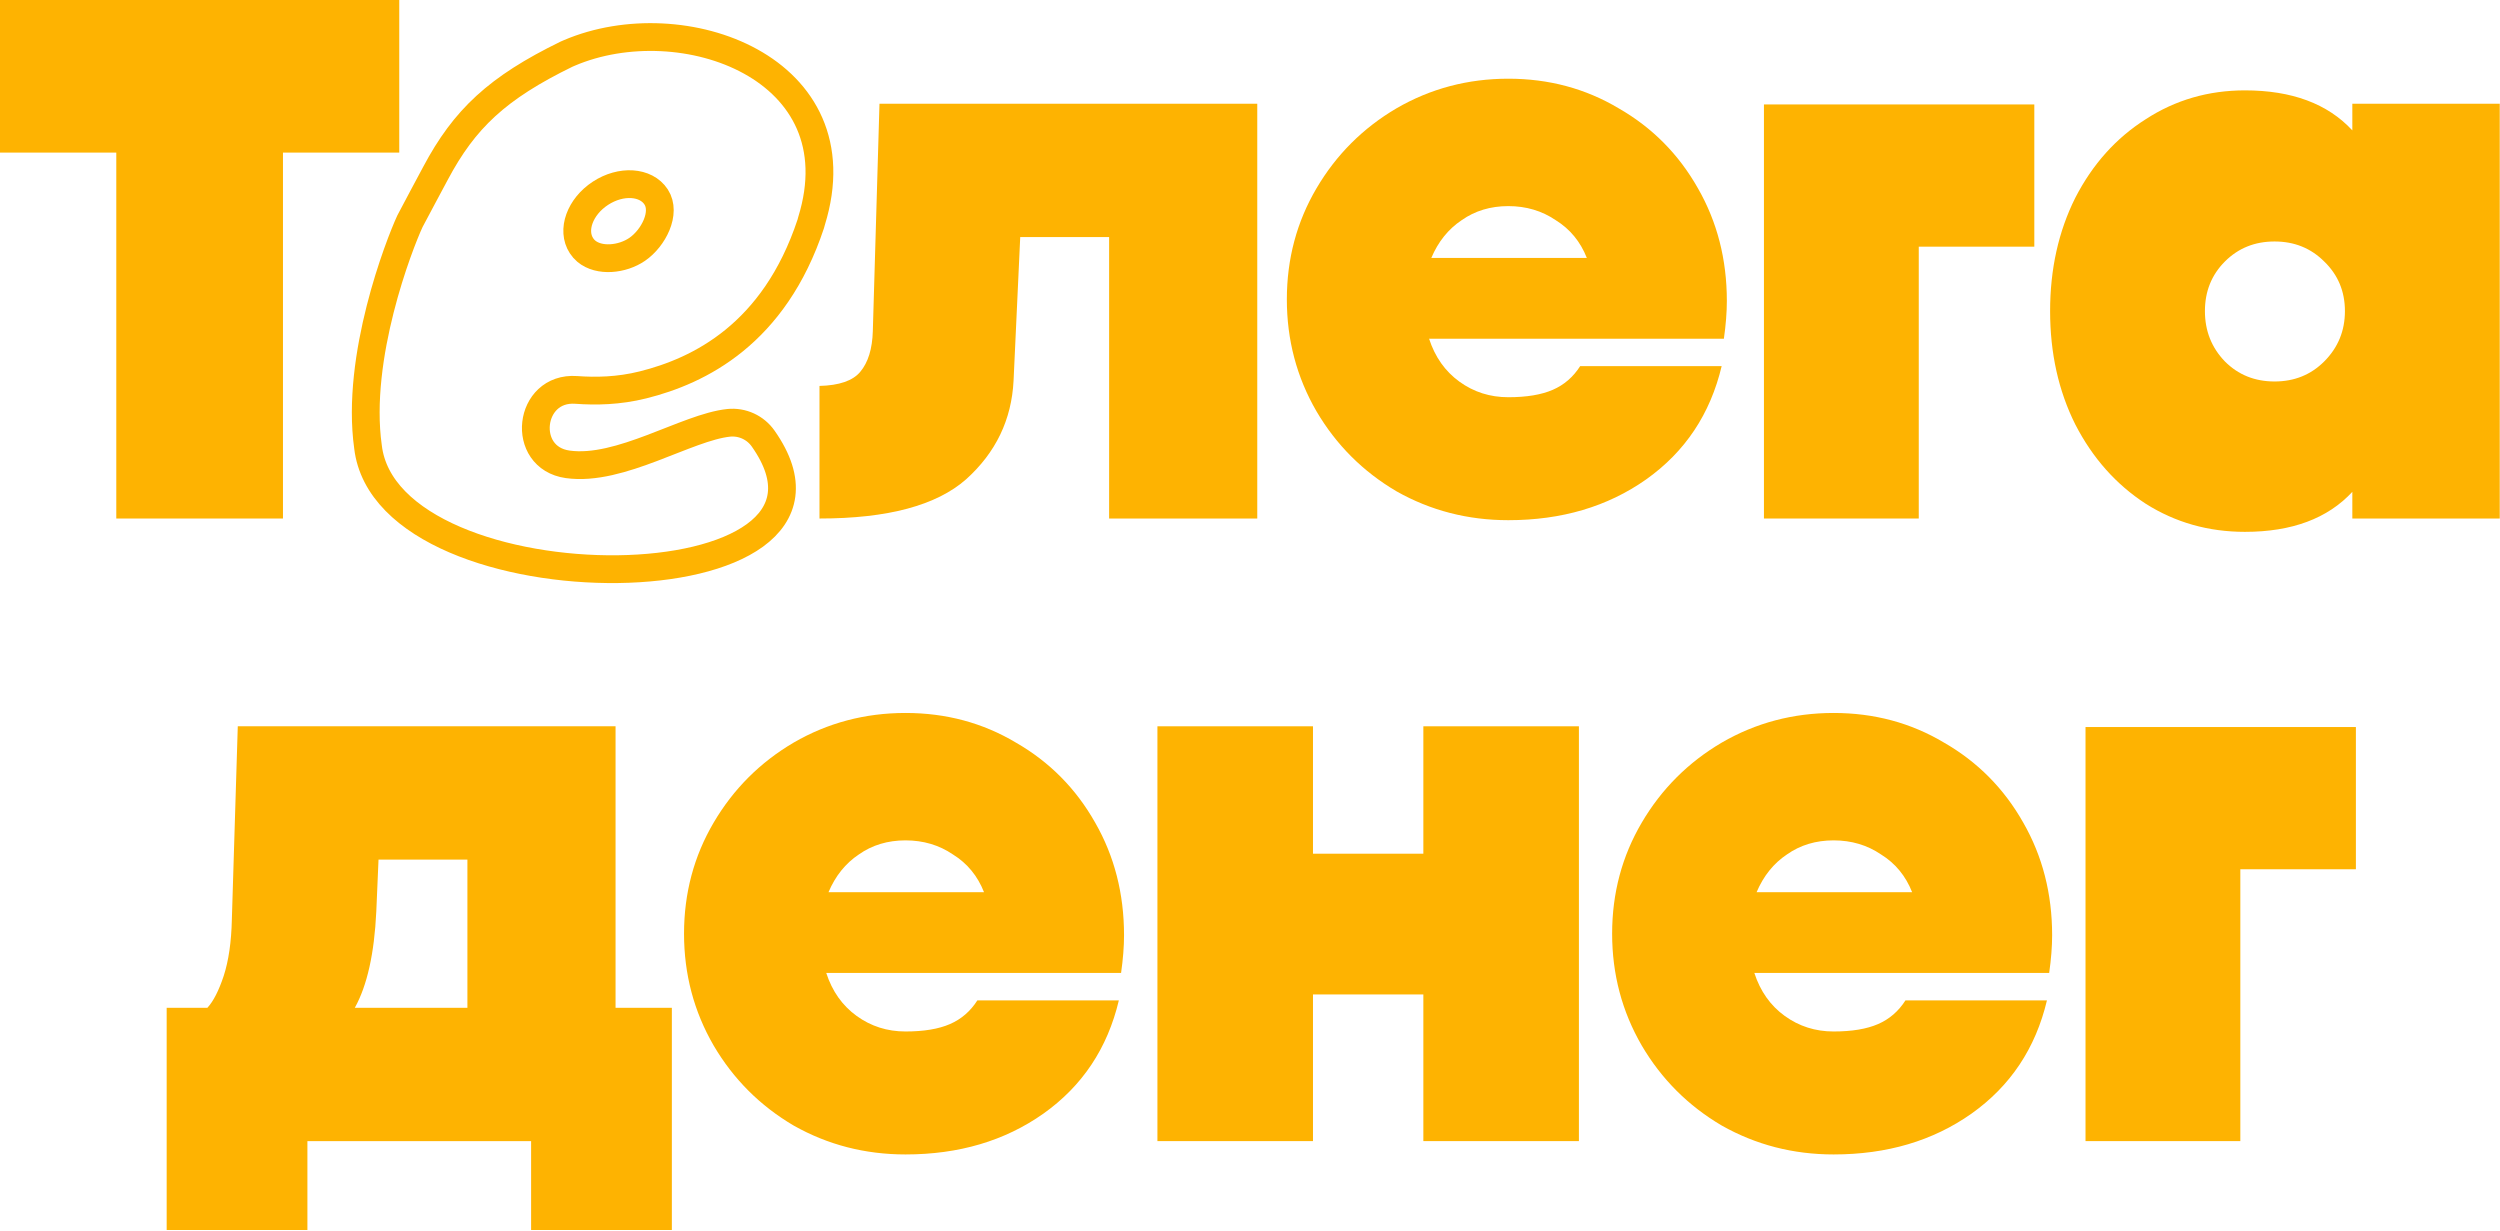
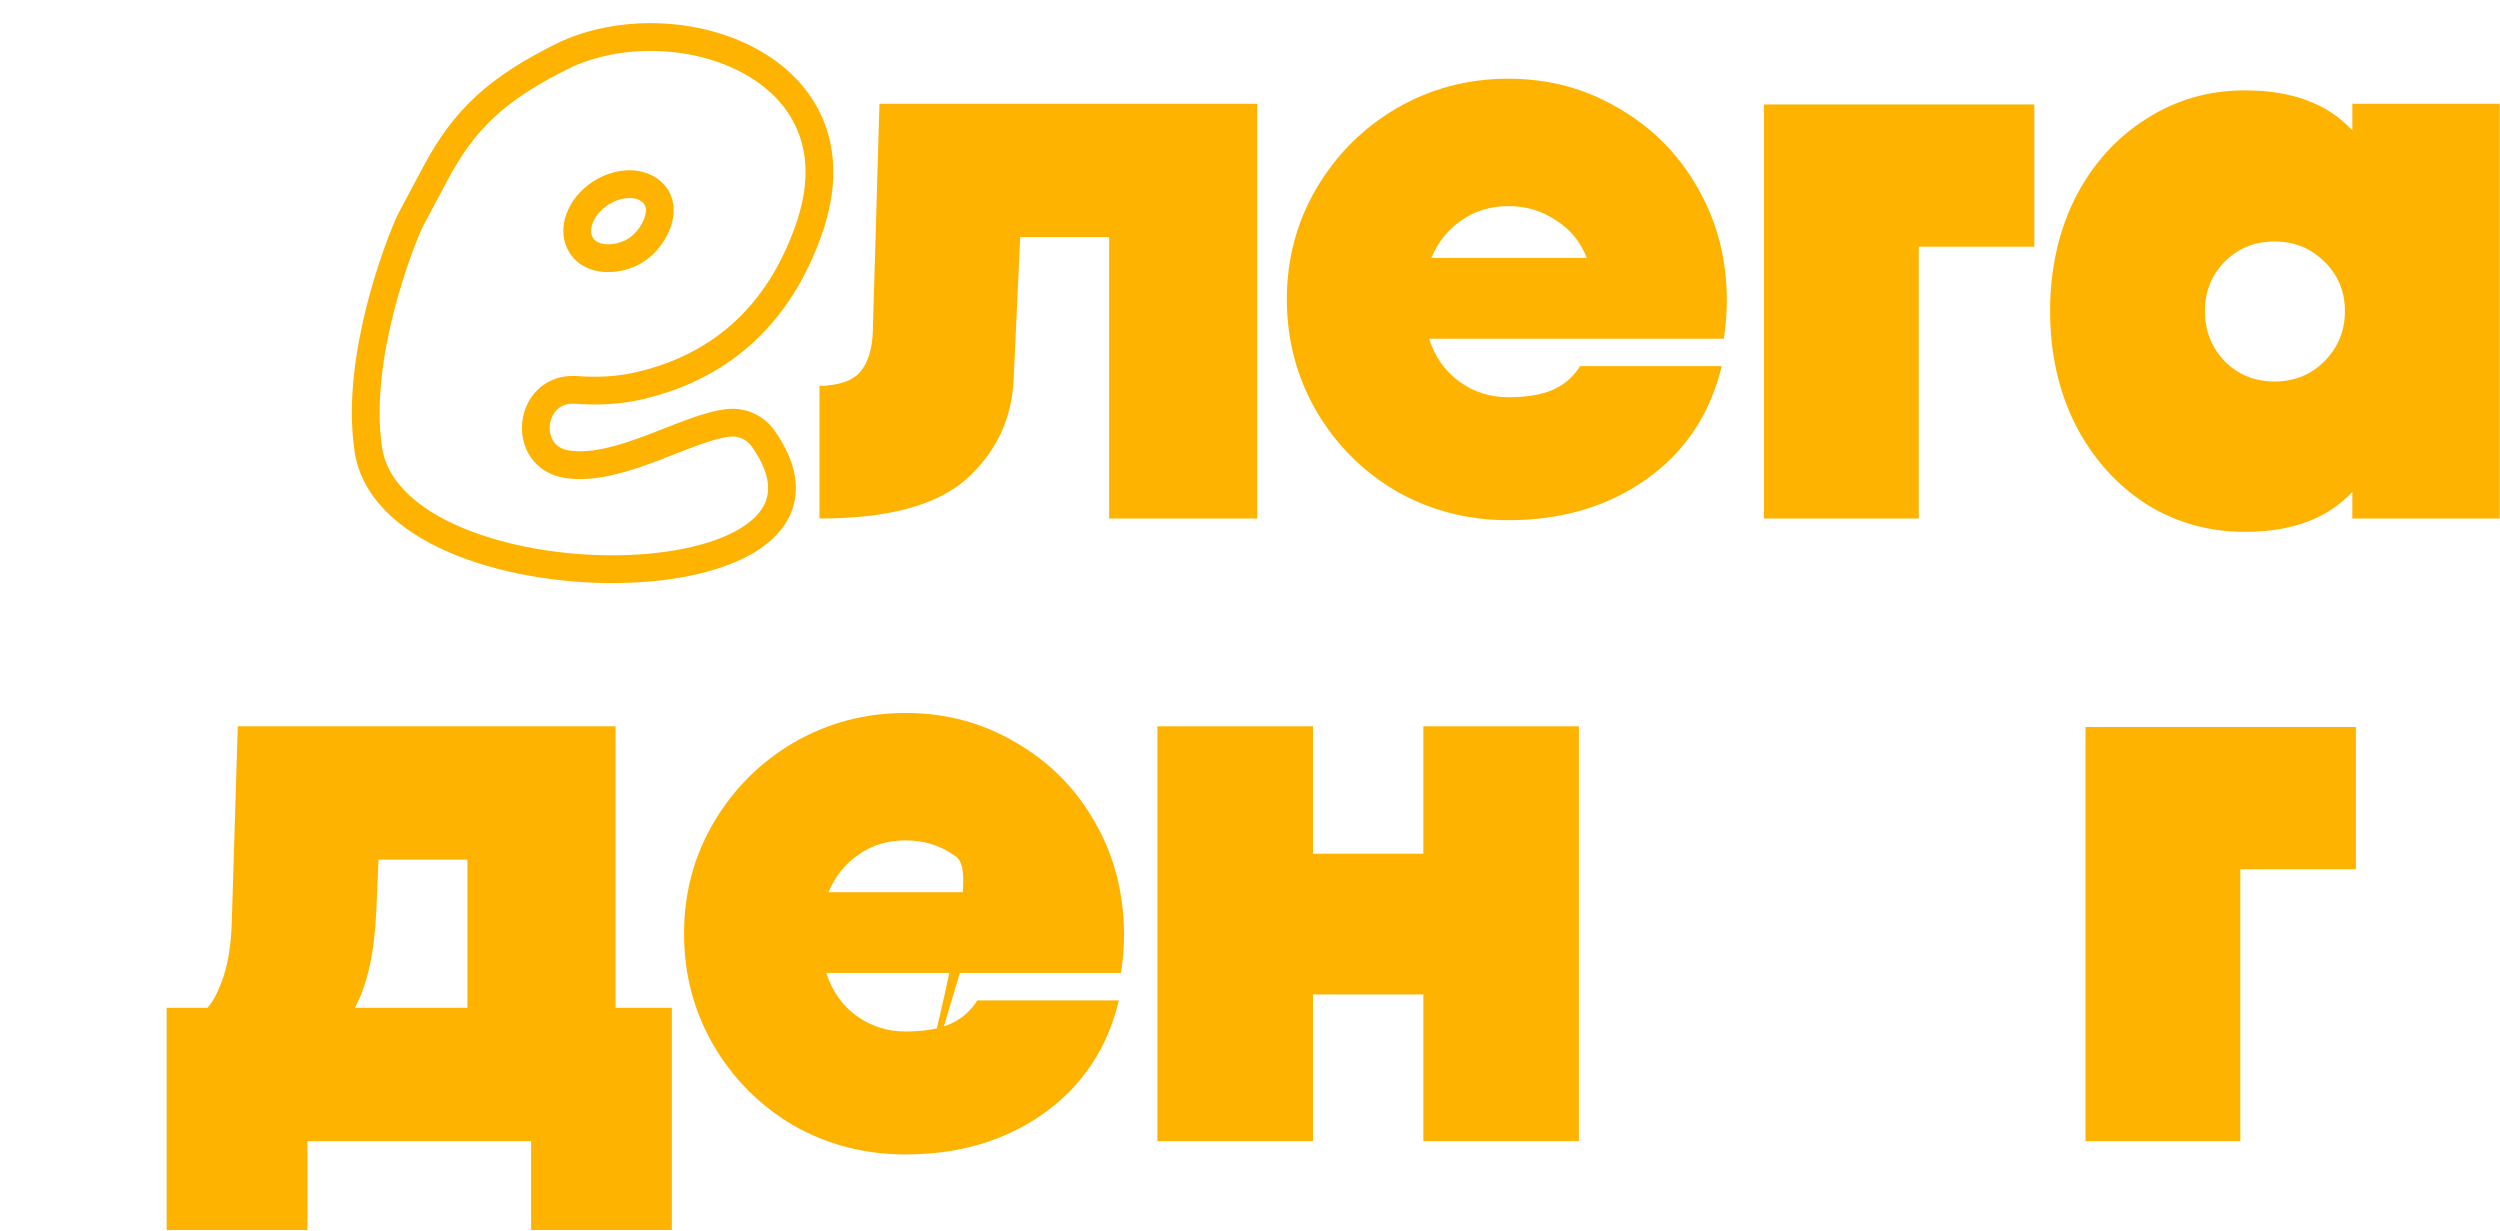
<svg xmlns="http://www.w3.org/2000/svg" width="540" height="266" viewBox="0 0 540 266" fill="none">
  <path d="M450.472 157.04H508.872V187.76H483.912V246.48H450.472V157.04Z" fill="#FEB301" />
-   <path d="M396.061 249.36C387.315 249.36 379.261 247.28 371.901 243.12C364.648 238.853 358.888 233.093 354.621 225.84C350.355 218.48 348.221 210.427 348.221 201.68C348.221 192.933 350.355 184.933 354.621 177.68C358.888 170.427 364.648 164.667 371.901 160.4C379.261 156.133 387.315 154 396.061 154C404.808 154 412.755 156.133 419.901 160.4C427.155 164.56 432.861 170.32 437.021 177.68C441.181 184.933 443.261 193.04 443.261 202C443.261 204.453 443.048 207.173 442.621 210.16H378.941C380.221 214.107 382.408 217.2 385.501 219.44C388.595 221.68 392.115 222.8 396.061 222.8C400.008 222.8 403.208 222.267 405.661 221.2C408.115 220.133 410.088 218.427 411.581 216.08H442.141C439.688 226.427 434.248 234.587 425.821 240.56C417.501 246.427 407.581 249.36 396.061 249.36ZM413.021 192.72C411.635 189.2 409.395 186.48 406.301 184.56C403.315 182.533 399.901 181.52 396.061 181.52C392.221 181.52 388.861 182.533 385.981 184.56C383.101 186.48 380.915 189.2 379.421 192.72H413.021Z" fill="#FEB301" />
  <path d="M307.444 214.8H283.604V246.48H250.004V156.88H283.604V184.4H307.444V156.88H341.044V246.48H307.444V214.8Z" fill="#FEB301" />
-   <path d="M195.592 249.36C186.846 249.36 178.792 247.28 171.432 243.12C164.179 238.853 158.419 233.093 154.152 225.84C149.886 218.48 147.752 210.427 147.752 201.68C147.752 192.933 149.886 184.933 154.152 177.68C158.419 170.427 164.179 164.667 171.432 160.4C178.792 156.133 186.846 154 195.592 154C204.339 154 212.286 156.133 219.432 160.4C226.686 164.56 232.392 170.32 236.552 177.68C240.712 184.933 242.792 193.04 242.792 202C242.792 204.453 242.579 207.173 242.152 210.16H178.472C179.752 214.107 181.939 217.2 185.032 219.44C188.126 221.68 191.646 222.8 195.592 222.8C199.539 222.8 202.739 222.267 205.192 221.2C207.646 220.133 209.619 218.427 211.112 216.08H241.672C239.219 226.427 233.779 234.587 225.352 240.56C217.032 246.427 207.112 249.36 195.592 249.36ZM212.552 192.72C211.166 189.2 208.926 186.48 205.832 184.56C202.846 182.533 199.432 181.52 195.592 181.52C191.752 181.52 188.392 182.533 185.512 184.56C182.632 186.48 180.446 189.2 178.952 192.72H212.552Z" fill="#FEB301" />
+   <path d="M195.592 249.36C186.846 249.36 178.792 247.28 171.432 243.12C164.179 238.853 158.419 233.093 154.152 225.84C149.886 218.48 147.752 210.427 147.752 201.68C147.752 192.933 149.886 184.933 154.152 177.68C158.419 170.427 164.179 164.667 171.432 160.4C178.792 156.133 186.846 154 195.592 154C204.339 154 212.286 156.133 219.432 160.4C226.686 164.56 232.392 170.32 236.552 177.68C240.712 184.933 242.792 193.04 242.792 202C242.792 204.453 242.579 207.173 242.152 210.16H178.472C179.752 214.107 181.939 217.2 185.032 219.44C188.126 221.68 191.646 222.8 195.592 222.8C199.539 222.8 202.739 222.267 205.192 221.2C207.646 220.133 209.619 218.427 211.112 216.08H241.672C239.219 226.427 233.779 234.587 225.352 240.56C217.032 246.427 207.112 249.36 195.592 249.36ZC211.166 189.2 208.926 186.48 205.832 184.56C202.846 182.533 199.432 181.52 195.592 181.52C191.752 181.52 188.392 182.533 185.512 184.56C182.632 186.48 180.446 189.2 178.952 192.72H212.552Z" fill="#FEB301" />
  <path d="M36 217.68H44.8C46.08 216.293 47.253 214 48.32 210.8C49.387 207.493 49.973 203.44 50.08 198.64L51.36 156.88H132.96V217.68H145.12V265.68H114.72V246.48H66.4V265.68H36V217.68ZM100.96 217.68V185.68H81.76L81.28 196.88C80.853 205.947 79.307 212.88 76.64 217.68H100.96Z" fill="#FEB301" />
  <path d="M508.104 106.24C502.77 112 495.037 114.88 484.904 114.88C477.01 114.88 469.864 112.853 463.464 108.8C457.064 104.64 451.997 98.933 448.264 91.68C444.637 84.427 442.824 76.267 442.824 67.2C442.824 58.133 444.637 49.973 448.264 42.72C451.997 35.467 457.064 29.813 463.464 25.76C469.864 21.6 477.01 19.52 484.904 19.52C495.037 19.52 502.77 22.4 508.104 28.16V22.4H539.944V112H508.104V106.24ZM491.304 82.4C495.57 82.4 499.144 80.96 502.024 78.08C505.01 75.093 506.504 71.467 506.504 67.2C506.504 62.933 505.01 59.36 502.024 56.48C499.144 53.6 495.57 52.16 491.304 52.16C487.037 52.16 483.464 53.6 480.584 56.48C477.704 59.36 476.264 62.933 476.264 67.2C476.264 71.467 477.704 75.093 480.584 78.08C483.464 80.96 487.037 82.4 491.304 82.4Z" fill="#FEB301" />
  <path d="M381.012 22.56H439.412V53.28H414.452V112H381.012V22.56Z" fill="#FEB301" />
  <path d="M325.799 112.36C317.052 112.36 308.999 110.28 301.639 106.12C294.386 101.853 288.626 96.093 284.359 88.84C280.092 81.48 277.959 73.426 277.959 64.68C277.959 55.933 280.092 47.933 284.359 40.68C288.626 33.426 294.386 27.666 301.639 23.4C308.999 19.133 317.052 17 325.799 17C334.546 17 342.492 19.133 349.639 23.4C356.892 27.56 362.599 33.32 366.759 40.68C370.919 47.933 372.999 56.04 372.999 65C372.999 67.453 372.786 70.173 372.359 73.16H308.679C309.959 77.106 312.146 80.2 315.239 82.44C318.332 84.68 321.852 85.8 325.799 85.8C329.746 85.8 332.946 85.266 335.399 84.2C337.852 83.133 339.826 81.426 341.319 79.08H371.879C369.426 89.426 363.986 97.586 355.559 103.56C347.239 109.426 337.319 112.36 325.799 112.36ZM342.759 55.72C341.372 52.2 339.132 49.48 336.039 47.56C333.052 45.533 329.639 44.52 325.799 44.52C321.959 44.52 318.599 45.533 315.719 47.56C312.839 49.48 310.652 52.2 309.159 55.72H342.759Z" fill="#FEB301" />
  <path d="M177.009 83.36C181.275 83.253 184.209 82.24 185.809 80.32C187.515 78.293 188.422 75.36 188.529 71.52L189.969 22.4H271.569V112H239.569V51.2H220.369L218.929 82.24C218.502 90.667 215.089 97.76 208.689 103.52C202.289 109.173 191.729 112 177.009 112V83.36Z" fill="#FEB301" />
-   <path d="M25.12 32.96H0V0H86.24V32.96H61.12V112H25.12V32.96Z" fill="#FEB301" />
  <path d="M125.605 53.078C125.888 53.517 126.235 53.912 126.634 54.249C129.403 56.578 134.416 56.066 137.624 53.863C141.16 51.437 143.959 45.959 141.717 42.534C139.531 39.19 134.147 38.835 129.697 41.746C125.247 44.656 123.416 49.734 125.605 53.078Z" stroke="#FEB301" stroke-width="6" stroke-miterlimit="10" />
  <path d="M79.487 96.512C83.694 132.422 190.826 131.658 164.853 94.747C164.028 93.566 162.903 92.627 161.593 92.026C160.284 91.426 158.838 91.185 157.405 91.33C148.342 92.278 133.971 101.887 122.629 100.298C112.34 98.856 114.088 83.476 124.455 84.222C128.687 84.528 133.578 84.463 138.898 83.132C151.008 80.104 167.23 72.201 175.127 48.345C175.19 48.156 175.224 47.959 175.283 47.767C185.56 14.63 147.356 1.019 122.978 11.433C122.78 11.518 122.579 11.6 122.385 11.69C107.402 18.996 100.315 25.684 94.075 37.417C94.052 37.461 88.729 47.401 88.555 47.776C86.203 52.847 76.77 77.115 79.487 96.512Z" stroke="#FEB301" stroke-width="6" stroke-miterlimit="10" />
</svg>